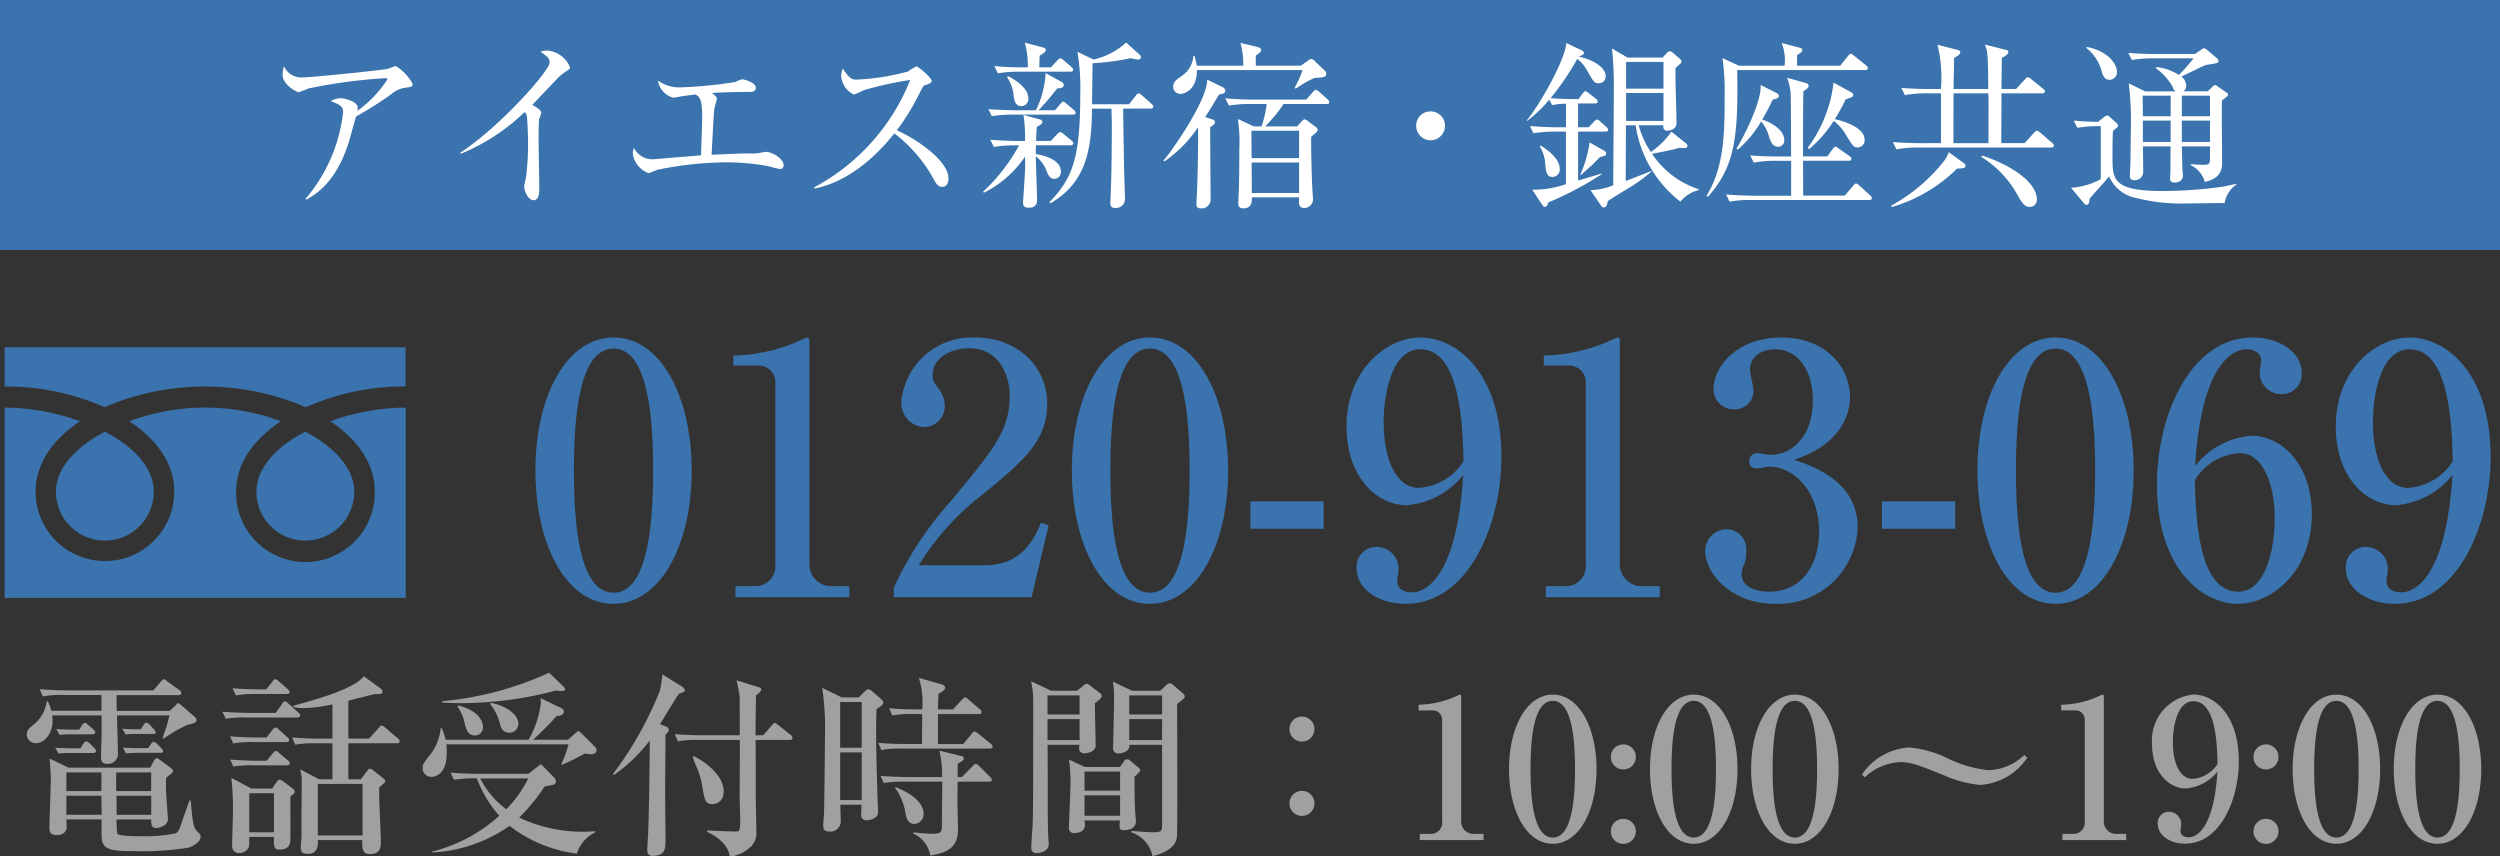
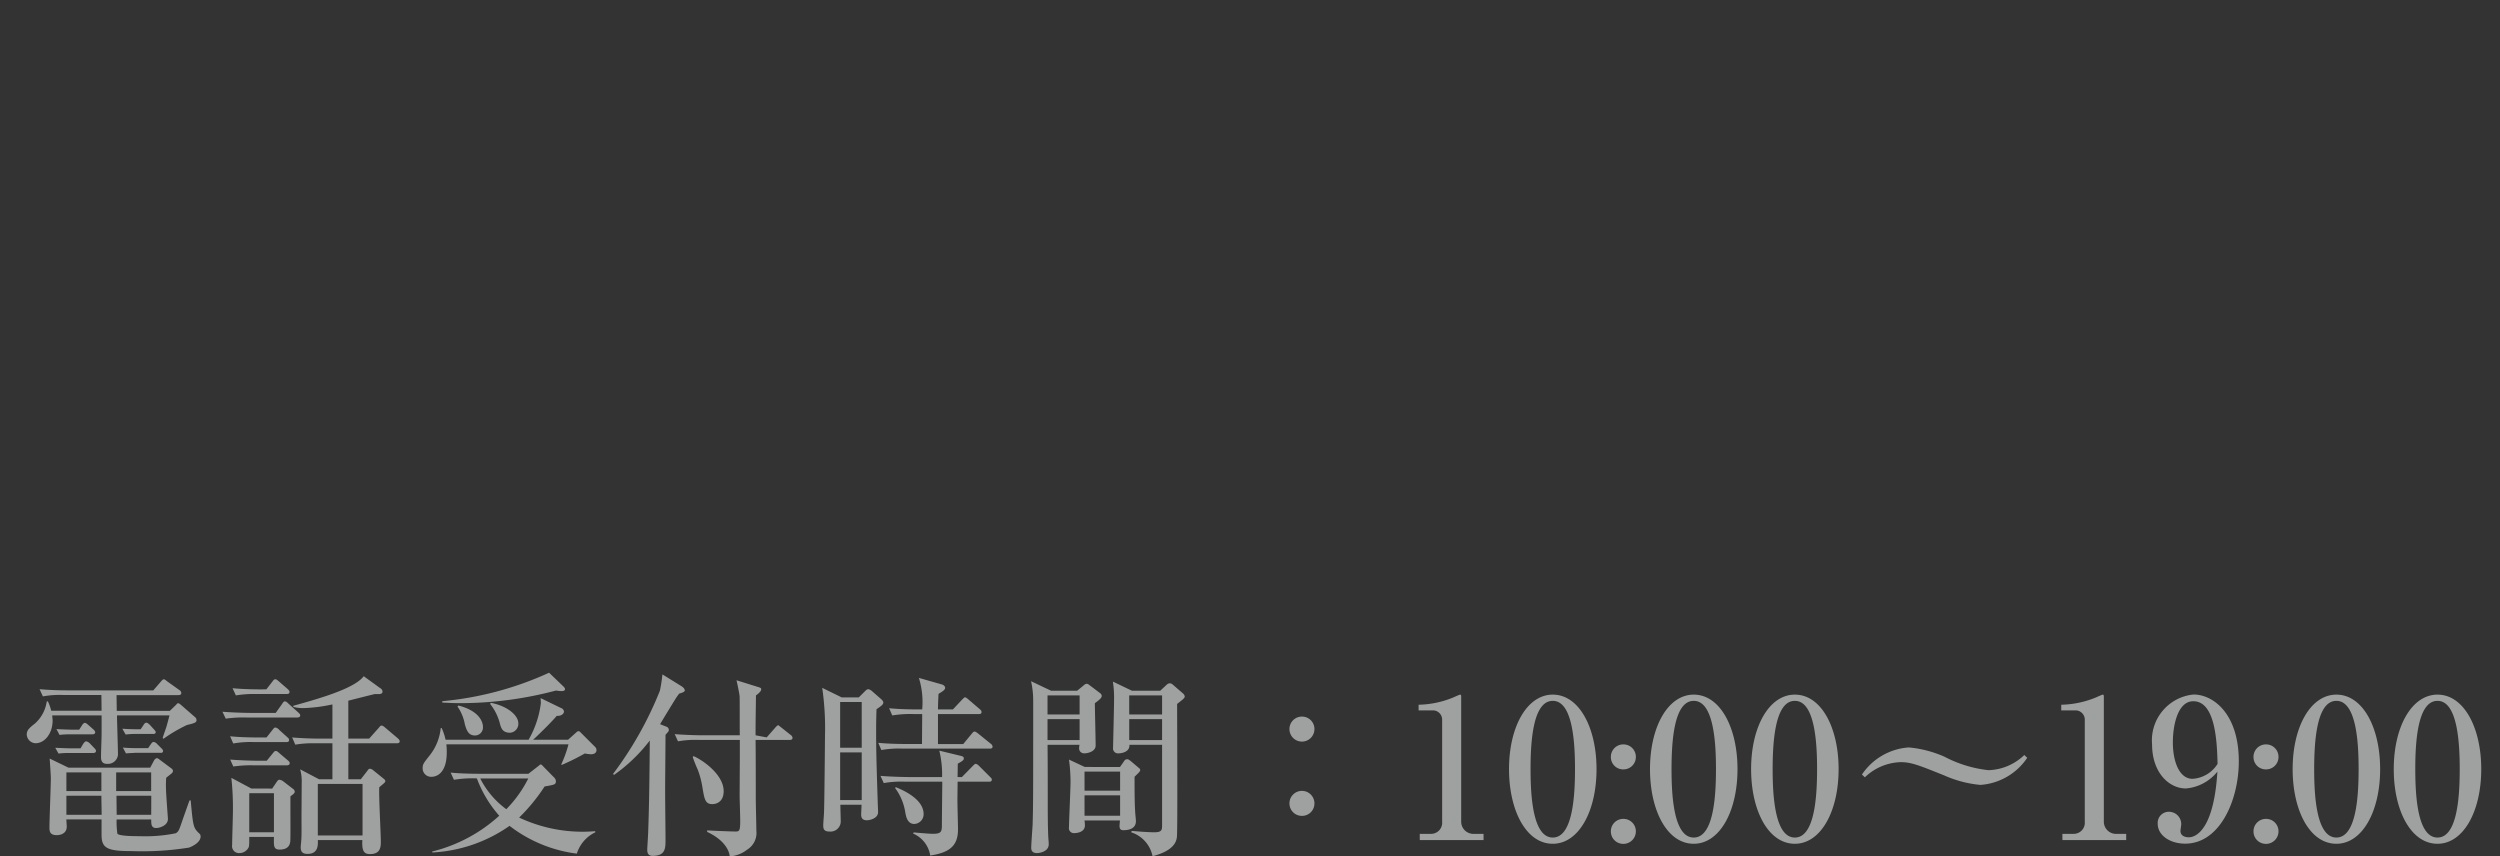
<svg xmlns="http://www.w3.org/2000/svg" width="180" height="61.661" viewBox="0 0 180 61.661">
  <rect x="0" y="0" width="180" height="61.661" fill="#333333" stroke="none" />
  <g id="top_tel--with-ai01" transform="translate(-587 -484.515)">
    <g id="top_tel--with-ai01-2" data-name="top_tel--with-ai01" transform="translate(115 457.515)">
-       <rect id="長方形_13" data-name="長方形 13" width="180" height="18" transform="translate(472 27)" fill="#3a73ad" />
-       <path id="パス_42" data-name="パス 42" d="M-60.294-7.969A3.45,3.45,0,0,0-61.5-9.243c-.091,0-.533.2-.637.208-.585.117-5.512.611-6.084.611A1.39,1.39,0,0,1-69.56-9.23a2.015,2.015,0,0,0-.091.624c0,.715,1.027,1.248,1.157,1.248a5.98,5.98,0,0,0,.7-.273,38.883,38.883,0,0,1,5.512-.741c.169,0,.182.039.182.078a8.312,8.312,0,0,1-2.171,2.275,1.6,1.6,0,0,0,.026-.26c0-.351-.806-.65-1.287-.65a1.563,1.563,0,0,0-.663.208c.676.247.9.4.9.78A11.525,11.525,0,0,1-67.99.3l.039.078C-67.3.013-65.728-.871-64.818-4c.065-.221.377-1.365.455-1.612A26.215,26.215,0,0,0-61.854-7.2a2,2,0,0,1,.936-.468C-60.346-7.748-60.294-7.748-60.294-7.969Zm11.336-1.183a1.952,1.952,0,0,0-1.612-1.209,1.992,1.992,0,0,0-.52.078c.52.377.663.481.663.793,0,.559-3.432,4.5-6.448,6.5l.052.065a14.712,14.712,0,0,0,4.589-3,.4.4,0,0,1,.156.234c.052.208.1,1.625.1,2.067A19.619,19.619,0,0,1-52.117-1.3c-.013.1-.143.611-.143.728,0,.273.26.988.689.988.364,0,.4-.533.4-.806,0-.52-.052-3.094-.052-3.679,0-.26.013-1.287.039-1.339a2.081,2.081,0,0,0,.156-.481c0-.182-.442-.455-.65-.559.3-.312,1.794-1.885,1.872-1.963a3.13,3.13,0,0,1,.494-.4c.328-.211.354-.237.354-.341Zm15.379,7.046c0-.481-.845-.962-1.274-.962-.065,0-.442.078-.546.091a4.2,4.2,0,0,1-.767.026c-.442,0-.65.013-2.6.091.156-2.873.156-2.977.208-3.354.013-.1.169-.585.169-.689s-.039-.143-.351-.4c.676-.052,1.677-.078,2.743-.078.1,0,.416-.013.416-.286,0-.416-.871-.624-1-.624a3.892,3.892,0,0,0-.494.2A32.644,32.644,0,0,1-41-7.709,2.632,2.632,0,0,1-42.627-8.2a1.522,1.522,0,0,0,1.092,1.235c.039,0,.338-.052.4-.065.377-.065.416-.065,1.222-.169.3.208.468.338.468,1.56,0,.338-.013.767-.078,2.821-.26.026-1.573.13-1.872.156-.182.013-1.521.13-1.612.13a1.466,1.466,0,0,1-1.352-.832,1.293,1.293,0,0,0-.078.416A1.734,1.734,0,0,0-43.3-1.534c.052,0,.546-.221.65-.247a25.577,25.577,0,0,1,5.005-.533,17.127,17.127,0,0,1,2.925.273c.13.026.754.208.9.208.176,0,.241-.13.241-.273Zm11.869.949c0-1.222-2.158-2.769-3.718-3.458A17.276,17.276,0,0,0-23.7-7.475c.169-.312.182-.338.273-.377.416-.156.507-.182.507-.325,0-.221-.962-1.04-1.1-1.04a3.2,3.2,0,0,0-.6.364,16.77,16.77,0,0,1-3.718.585c-.26,0-.481-.013-.975-.793a1.2,1.2,0,0,0-.117.559,1.6,1.6,0,0,0,.91,1.313,4.66,4.66,0,0,0,.7-.312,24.812,24.812,0,0,1,3.354-.741,15.057,15.057,0,0,1-6.9,7.722l.013.1c1.222-.247,3.432-1.066,5.746-3.978A10.506,10.506,0,0,1-22.7-.962c.117.195.26.416.533.416.314,0,.457-.26.457-.611Zm5.083-2.379A13.145,13.145,0,0,1-19.214-.2l.052.078a7.748,7.748,0,0,0,2.964-2.6c0,.091.013.611.013.715,0,.351-.156,2.431-.156,2.6,0,.234.117.364.4.364.39,0,.611-.156.611-.559,0-.442-.091-2.639-.091-3.146a2.424,2.424,0,0,1,.793,1.105c.091.221.221.52.533.52a.493.493,0,0,0,.356-.163.493.493,0,0,0,.125-.37c0-.806-1.131-1.157-1.807-1.248a6.214,6.214,0,0,1,.013-.637h2.483c.091,0,.208-.026.208-.143a.28.28,0,0,0-.13-.195l-.585-.481a.508.508,0,0,0-.247-.13c-.052,0-.117.065-.221.169l-.442.468H-15.4c.013-.507.026-.728.052-1.014.338-.169.4-.26.4-.351s-.078-.156-.182-.182l-1.183-.325A9.846,9.846,0,0,1-16.2-3.848h-.5c-.234,0-1.053-.013-2-.091l.26.52a8.773,8.773,0,0,1,1.521-.117Zm7.709-7.4a5.13,5.13,0,0,1-2.353,1.222l-1.157-.559a15.463,15.463,0,0,1,.208,3.055c0,4.68-.585,6.084-2.223,7.774l.078.078c2.535-1.482,2.964-3.77,2.99-6.812h1.4c.013.442.026.91.026,1.3,0,2.093-.039,4.1-.091,5.135-.013.156-.013.3-.013.377,0,.169.039.338.351.338A.643.643,0,0,0-9.225.82.643.643,0,0,0-9,.372c0-.351-.065-1.885-.065-2.236,0-.078-.065-3.5-.065-4.316h1.963c.078,0,.2-.013.2-.143a.3.3,0,0,0-.13-.208l-.676-.6a.53.53,0,0,0-.234-.143c-.091,0-.169.091-.221.169l-.481.611h-2.665c.013-.871.026-2.158.039-2.951a17.79,17.79,0,0,0,2.762-.37,2.482,2.482,0,0,0,.507.1c.143,0,.208-.078.208-.156a.236.236,0,0,0-.078-.182Zm-6.253,1.781c0-.182.026-.715.026-.845.26-.143.442-.273.442-.4,0-.1-.078-.156-.2-.182l-1.313-.351A5.741,5.741,0,0,1-16-9.152h-.416c-.663,0-1.326-.026-1.989-.091l.247.52a8.9,8.9,0,0,1,1.534-.117h3.7c.091,0,.195-.013.195-.13,0-.091-.052-.143-.13-.208l-.572-.494a.428.428,0,0,0-.234-.13c-.052,0-.143.078-.208.156l-.455.494Zm-.052,3.094a18.858,18.858,0,0,0,1.339-1.573c.2-.013.468-.026.468-.247a.223.223,0,0,0-.13-.208l-1.17-.65a6.861,6.861,0,0,1-.7,2.678h-1.43c-.208,0-1.04-.013-1.989-.078l.247.507a8.9,8.9,0,0,1,1.534-.117h4.3c.091,0,.195-.013.195-.13a.3.3,0,0,0-.13-.208l-.533-.455c-.065-.052-.143-.143-.234-.143-.052,0-.1.065-.195.169l-.39.455ZM-17.5-8.45a2.751,2.751,0,0,1,.483,1.35c.065.52.221.741.572.741a.507.507,0,0,0,.366-.18.507.507,0,0,0,.115-.392c0-.754-.962-1.326-1.443-1.586ZM5.7-6.656a.29.29,0,0,0-.13-.208L4.97-7.4a.508.508,0,0,0-.247-.13c-.065,0-.13.091-.2.156l-.468.546H.221c-.182,0-1.105-.013-2-.091l.26.52A9.257,9.257,0,0,1,.013-6.513H1.2A7.534,7.534,0,0,1,.832-4.9H.273L-.871-5.434A11.44,11.44,0,0,1-.767-3.3c0,1.053-.013,1.976-.026,2.652,0,.2-.052,1.092-.052,1.3,0,.091,0,.351.364.351C.169,1,.143.455.13.208H3.536c-.039.52,0,.767.377.767A.625.625,0,0,0,4.537.312c0-.1-.052-.637-.052-.767-.039-.819-.1-3-.078-3.7.4-.325.468-.4.468-.494a.294.294,0,0,0-.13-.2l-.572-.429a.508.508,0,0,0-.247-.13c-.078,0-.156.091-.26.208l-.273.3h-2.3A10.2,10.2,0,0,0,2.418-6.513H5.512c.088,0,.195-.013.195-.143ZM3.536-2.613H.117L.1-4.589H3.536Zm0,2.509H.13L.117-2.3H3.536Zm1.95-8.6a.29.29,0,0,0-.117-.221l-.689-.66a.439.439,0,0,0-.286-.169c-.065,0-.156.078-.273.156l-.455.325H.416v-.715c.3-.221.39-.3.39-.416S.663-10.582.6-10.6l-1.287-.312A6.082,6.082,0,0,1-.481-9.269H-3.835A3.7,3.7,0,0,0-4-9.971h-.078a1.863,1.863,0,0,1-.806,1.417c-.429.3-.65.455-.65.806A.521.521,0,0,0-5-7.241c.247,0,1.17-.247,1.183-1.716h7.6A6.922,6.922,0,0,1,3.224-7.7l.065.091a8.2,8.2,0,0,1,1.352-.78C5.408-8.411,5.486-8.489,5.486-8.7ZM-1.781-7.462a.313.313,0,0,0-.182-.26l-1.118-.546c.026,1.456-2.561,5.174-3.146,5.824l.065.065A9.059,9.059,0,0,0-3.744-4.836c.026.832-.013,3.042-.065,4.5,0,.169-.052.884-.052,1.027,0,.169.052.312.325.312a.644.644,0,0,0,.7-.572c0-.832-.039-4.524-.026-5.278.3-.208.338-.234.338-.351,0-.143-.156-.2-.234-.221l-.468-.156c.4-.611.728-1.17.988-1.612C-1.937-7.254-1.781-7.28-1.781-7.462ZM14.04-4.94a1.035,1.035,0,0,0-.3-.737A1.035,1.035,0,0,0,13-5.98a1.035,1.035,0,0,0-.737.3,1.035,1.035,0,0,0-.3.737A1.043,1.043,0,0,0,13-3.9,1.043,1.043,0,0,0,14.04-4.94ZM32.305-.312V-.377a6.394,6.394,0,0,1-3.354-2.548c.65-.13,1.508-.286,1.937-.429.4.026.611.039.611-.156a.226.226,0,0,0-.078-.143l-1.079-.871A5.632,5.632,0,0,1,28.86-3.055a6.29,6.29,0,0,1-.871-1.924h1.768c0,.143-.013.39.286.39s.663-.169.663-.533c0-1.105-.091-2.873-.065-3.978.052-.052.286-.26.338-.312a.213.213,0,0,0,.091-.156.239.239,0,0,0-.1-.182l-.559-.481a.331.331,0,0,0-.169-.078.277.277,0,0,0-.2.091l-.338.364H27.183l-1.118-.65a25.618,25.618,0,0,1,.13,2.964c0,1.1-.039,5.5-.039,6.877a4.487,4.487,0,0,1-1.638.351l.793,1.17a.2.2,0,0,0,.169.078c.208,0,.247-.247.273-.442C25.961.325,26.936-.26,27.3-.481a10.866,10.866,0,0,0,1.6-1.17l-.013-.039c-.3.13-1.4.559-1.833.715,0-.572.013-3.367.013-4h.7A8.5,8.5,0,0,0,30.992.52a2.392,2.392,0,0,1,1.313-.832ZM29.77-7.618H27.079V-9.542H29.77Zm0,2.327H27.079V-7.306H29.77Zm-3.991.624a.28.28,0,0,0-.13-.195l-.442-.4a.359.359,0,0,0-.234-.13c-.052,0-.143.078-.208.156l-.39.4h-.754V-6.552h1.222c.091,0,.195-.013.195-.13a.286.286,0,0,0-.13-.208l-.52-.4c-.1-.078-.169-.143-.247-.143-.052,0-.13.091-.2.169l-.286.4c-.494,0-1.326-.013-2.015-.065a18.837,18.837,0,0,0,1.924-2.834,2.848,2.848,0,0,1,.754.923c.429.754.481.832.793.832a.475.475,0,0,0,.36-.143.475.475,0,0,0,.134-.364c0-.767-1.261-1.287-1.95-1.417.182-.065.39-.117.39-.26a.227.227,0,0,0-.13-.169l-1.144-.546c-.052,1.183-1.937,4.5-2.847,5.577l.039.026a9.289,9.289,0,0,0,1.586-1.521l.2.39a6.207,6.207,0,0,1,1-.1v1.7h-.6c-.182,0-1.1-.013-1.989-.091l.247.52a9.257,9.257,0,0,1,1.534-.117h.806V-.741a7.15,7.15,0,0,1-2.431.4L21.073.793c.052.078.078.1.156.1.182,0,.208-.2.234-.312A23.493,23.493,0,0,0,25.324-1.46L25.3-1.508c-.182.065-1.079.338-1.677.507V-4.524h1.963c.089,0,.193-.013.193-.143Zm-.13,1.716a.253.253,0,0,0-.117-.182l-1.079-.611A9.333,9.333,0,0,1,23.79-1.43l.052.026c.091-.091.6-.546.715-.65.1-.078.533-.533.637-.637a3,3,0,0,0,.351-.1.161.161,0,0,0,.1-.16ZM22.3-1.833c0-.65-.637-1.222-1.365-1.69l-.065.078a2.637,2.637,0,0,1,.377,1.118c.052.689.1,1.066.533,1.066a.524.524,0,0,0,.386-.172.524.524,0,0,0,.134-.4ZM44.252-3.939c0-.962-1.755-1.391-2.145-1.482a12.806,12.806,0,0,0,.78-1.43c.494-.156.546-.182.546-.325,0-.078-.078-.143-.182-.2l-1.235-.676a9.778,9.778,0,0,1-1.859,4.693l.1.091a8.582,8.582,0,0,0,1.768-2.028,3.332,3.332,0,0,1,.91,1.053c.481.767.533.858.832.858a.513.513,0,0,0,.362-.176.513.513,0,0,0,.123-.383ZM44.486-9.1c0-.078-.091-.156-.13-.195l-.871-.7c-.117-.091-.169-.13-.234-.13s-.1.052-.195.156l-.559.7H39.39v-.767c.208-.117.377-.221.377-.364,0-.117-.1-.143-.26-.182l-1.222-.325a3.569,3.569,0,0,1,.208,1.638H35.2l-1.183-.546a16.032,16.032,0,0,1,.156,2.743c0,2.47,0,5.07-1.3,7.163l.1.078c1.963-2.21,2.184-4.342,2.106-9.126H44.27C44.369-8.957,44.486-8.97,44.486-9.1ZM44.772.26c0-.078-.039-.117-.13-.2l-.78-.715c-.1-.091-.156-.13-.234-.13s-.13.078-.208.169l-.6.7H39.83l-.013-2.509h3.289c.078,0,.195-.013.195-.13a.244.244,0,0,0-.13-.2L42.4-3.3c-.078-.052-.182-.143-.234-.143-.078,0-.143.091-.208.169l-.39.533H39.819V-3.53c0-1.027,0-2.951.026-3.9.234-.156.377-.247.377-.4,0-.078-.026-.143-.286-.221L38.675-8.4a4.263,4.263,0,0,1,.247,1.066c.026.364.026,1.495.039,4.6h-.949c-.182,0-1.118,0-2-.078l.26.52a8.224,8.224,0,0,1,1.534-.13h1.157V.091H36.27c-.182,0-1.1-.013-1.989-.091l.247.52A8.023,8.023,0,0,1,36.062.4h8.515C44.668.4,44.772.377,44.772.26ZM38.467-3.913c0-.9-1.365-1.417-1.586-1.482.364-.624.546-.988.754-1.43.3-.078.442-.117.442-.273,0-.117-.117-.182-.195-.221l-1.118-.559c.1,1.157-1.287,3.887-1.742,4.576l.1.078A8.135,8.135,0,0,0,36.8-5.252a2.729,2.729,0,0,1,.6,1.209c.169.468.377.611.624.611a.447.447,0,0,0,.326-.144.447.447,0,0,0,.117-.337Zm19.409.4c0-.091-.052-.143-.13-.208l-.858-.741a.5.5,0,0,0-.247-.13c-.052,0-.117.078-.195.156l-.676.741H54.093c0-.481.013-2.847.013-3.029V-7.28h2.925c.091,0,.2-.013.2-.13s-.065-.143-.13-.2l-.858-.7A.47.47,0,0,0,56-8.437c-.078,0-.117.065-.208.156l-.637.689H54.106c0-.325.026-2.067.026-2.249.143-.065.468-.221.468-.416,0-.117-.117-.143-.182-.156L52.91-10.79c.221.546.221.819.247,3.2h-2.5c0-.312.039-1.885.039-2.236.3-.182.442-.26.442-.416,0-.091-.091-.143-.195-.169L49.5-10.777a9.982,9.982,0,0,1,.247,3.185H48.88c-.377,0-1.183-.013-1.989-.078l.26.52a8.02,8.02,0,0,1,1.521-.13h1.079v3.588H48.282c-.234,0-1.131-.013-2-.078l.26.52a8.321,8.321,0,0,1,1.534-.13h9.607c.089,0,.193-.013.193-.13ZM53.17-3.692H50.648c0-.9,0-3.263.013-3.588h2.5c.013.533.013.6.013.949ZM56.654.377C56.654-1,54.47-2.249,52.7-2.8l-.039.1A7.462,7.462,0,0,1,55.289.091c.351.585.494.806.845.806a.5.5,0,0,0,.52-.52ZM51.519-2.08c0-.052-.039-.117-.13-.182l-1.079-.78a2.654,2.654,0,0,1-.312.6A12.391,12.391,0,0,1,46.163.806l.039.1a10.991,10.991,0,0,0,4.7-2.765C51.311-1.872,51.519-1.885,51.519-2.08Zm18.9-5.12a.186.186,0,0,0-.1-.13l-.68-.47a.31.31,0,0,0-.143-.078.266.266,0,0,0-.169.1l-.364.351H67.2a.45.45,0,0,0,.208-.4.853.853,0,0,0-.351-.663c.286-.117,1.534-.767,1.82-.845a6.5,6.5,0,0,0,.754-.13.205.205,0,0,0,.1-.156.263.263,0,0,0-.091-.169l-.754-.637a.4.4,0,0,0-.208-.1.362.362,0,0,0-.169.091l-.468.325H65.234c-.663,0-1.326-.026-2-.078l.26.507A9.074,9.074,0,0,1,65.026-9.8h2.912a15.51,15.51,0,0,1-1.053,1.2,3.7,3.7,0,0,0-1.651-.572v.091a4.19,4.19,0,0,1,1.183,1.313c.1.234.117.26.221.351H64.454L63.271-8a22.966,22.966,0,0,1,.143,3.575c0,.507-.013,2.21-.052,2.8,0,.039-.013.208-.013.247,0,.143,0,.351.338.351a.606.606,0,0,0,.452-.182.606.606,0,0,0,.172-.455c0-.286-.013-1.534-.026-1.794h2c-.013.286-.013,1.547-.013,1.807,0,.078-.026.429-.026.494,0,.1,0,.3.325.3.39,0,.6-.234.6-.468,0-.052-.039-.455-.039-.507,0-.234-.039-1.5-.039-1.625h2.028V-2.6c0,.377-.052.468-.481.468-.143,0-.78-.039-.91-.039v.065A1.86,1.86,0,0,1,68.744-.9c1.248-.273,1.248-1.027,1.248-1.469,0-.7-.039-3.77-.013-4.394.065-.052.351-.273.4-.325a.181.181,0,0,0,.042-.112Zm-1.3,1.573H67.093V-7.111h2.028Zm0,1.846H67.093V-5.317h2.028ZM66.287-5.629h-2c0-.429-.013-1.118-.013-1.482h2.015Zm0,1.846h-2V-5.317h2ZM62.426-8.84c0-.494-.6-1.482-2.184-1.781l-.026.078a3.106,3.106,0,0,1,1.1,1.664c.078.273.182.624.572.624a.548.548,0,0,0,.395-.177.548.548,0,0,0,.143-.408ZM71.019-.715V-.767c-.338.078-.78.169-1.053.221a33.073,33.073,0,0,1-4.238.3C62.1-.247,62.1-1.092,62.1-2.7c0-.286,0-1.612.039-1.872.078-.065.208-.182.273-.234a.183.183,0,0,0,.078-.156.246.246,0,0,0-.091-.169L61.88-5.6a.274.274,0,0,0-.169-.091.547.547,0,0,0-.182.1l-.481.364c-.78-.013-1.17-.039-1.742-.091l.26.52a9.5,9.5,0,0,1,1.69-.117v3.809a4.954,4.954,0,0,1-2.145.624L60.06.65a.244.244,0,0,0,.182.1.16.16,0,0,0,.143-.1c.026-.052.052-.247.091-.377C60.671.039,61.659-1.04,61.854-1.3A2.68,2.68,0,0,0,63.882.273,13.269,13.269,0,0,0,67.431.65c.39,0,2.3-.039,2.743-.026a2,2,0,0,1,.845-1.339Z" transform="translate(562 41)" fill="#fff" />
-       <path id="複合パス" d="M95.845,889.595a18.351,18.351,0,0,0-14.486,0,17.582,17.582,0,0,0-7.193-1.49v-2.826h28.873V888.1a17.582,17.582,0,0,0-7.194,1.5Zm-21.68,13.729v-13.7a16.206,16.206,0,0,1,5.432.985c-1.86,1.237-3.2,2.952-3.2,5.072a4.991,4.991,0,1,0,9.983,0c0-2.12-1.37-3.836-3.231-5.072a15.6,15.6,0,0,1,10.912,0c-1.859,1.237-3.228,2.952-3.228,5.072a4.992,4.992,0,1,0,9.983,0c0-2.12-1.345-3.836-3.2-5.072a16.208,16.208,0,0,1,5.432-.985v13.7Zm3.694-7.647c0-1.64,1.371-3.181,3.524-4.316,2.177,1.111,3.523,2.676,3.523,4.316a3.523,3.523,0,0,1-7.047,0Zm17.96-4.316c2.153,1.135,3.523,2.676,3.523,4.316a3.524,3.524,0,1,1-7.048,0c.006-1.64,1.348-3.205,3.525-4.316Z" transform="translate(398.166 -833.278)" fill="#3a73ad" />
-       <path id="パス_40" data-name="パス 40" d="M-135.825-18.7c-3.3,0-5.625,4.1-5.625,9.575,0,5.325,2.2,9.6,5.625,9.6,3.325,0,5.625-4.15,5.625-9.6C-130.2-14.45-132.425-18.7-135.825-18.7Zm0,.8c2.6,0,2.85,5.5,2.85,8.775,0,3.5-.3,8.8-2.85,8.8-2.6,0-2.85-5.475-2.85-8.8,0-3.45.275-8.775,2.85-8.775ZM-127.05,0h8.2V-.8h-1.2a1.569,1.569,0,0,1-1.163-.405,1.569,1.569,0,0,1-.512-1.12V-18.45c0-.15-.025-.25-.15-.25-.05,0-.675.275-.775.325a12.269,12.269,0,0,1-4.55.975v.725h1.925a1.2,1.2,0,0,1,1.1,1.275V-2.375a1.422,1.422,0,0,1-.359,1.107A1.422,1.422,0,0,1-125.6-.8h-1.45Zm11.4,0h9.925l1.225-5.175-.55-.2c-.575,1.45-1.575,3.075-4.05,3.075h-4.75a18.87,18.87,0,0,1,4.6-5.1c2.9-2.375,4.65-3.825,4.65-6.55,0-2.575-2.05-4.75-5.225-4.75a5.088,5.088,0,0,0-5.275,4.625,1.723,1.723,0,0,0,.442,1.259,1.723,1.723,0,0,0,1.208.566,1.508,1.508,0,0,0,1.06-.468,1.508,1.508,0,0,0,.415-1.082,1.988,1.988,0,0,0-.4-1.15c-.375-.525-.475-.65-.475-1.05,0-1.3,1.4-1.925,2.625-1.925,2.35,0,2.925,2.25,2.925,3.375,0,2.525-1.1,3.85-4.3,7.7a24.718,24.718,0,0,0-4.05,6.175ZM-97.2-18.7c-3.3,0-5.625,4.1-5.625,9.575,0,5.325,2.2,9.6,5.625,9.6,3.325,0,5.625-4.15,5.625-9.6C-91.575-14.45-93.8-18.7-97.2-18.7Zm0,.8c2.6,0,2.85,5.5,2.85,8.775,0,3.5-.3,8.8-2.85,8.8-2.6,0-2.85-5.475-2.85-8.8,0-3.45.275-8.775,2.85-8.775Zm7.225,12.975H-84.7V-6.9h-5.275ZM-74.65-8.8c-.45,7.4-2.725,8.45-3.675,8.45-.425,0-1.075-.15-1.075-.825,0-.125.1-.725.1-.85a1.589,1.589,0,0,0-1.575-1.6,1.433,1.433,0,0,0-1.068.454,1.433,1.433,0,0,0-.382,1.1C-82.325-.6-80.75.475-78.8.475c4.5,0,6.9-5.65,6.9-10.575,0-6.15-3.3-8.6-5.825-8.6-2.4,0-5.325,2.275-5.325,6.425,0,3.55,2.125,5.65,4.35,5.65A5.8,5.8,0,0,0-74.65-8.8Zm.025-1A4.091,4.091,0,0,1-77.85-7.875c-1.65,0-2.525-2.125-2.525-4.7,0-2.175.625-5.275,2.625-5.275C-74.85-17.85-74.7-12.425-74.625-9.8ZM-68.7,0h8.2V-.8h-1.2a1.569,1.569,0,0,1-1.163-.405,1.569,1.569,0,0,1-.512-1.12V-18.45c0-.15-.025-.25-.15-.25-.05,0-.675.275-.775.325a12.269,12.269,0,0,1-4.55.975v.725h1.925a1.2,1.2,0,0,1,1.1,1.275V-2.375a1.422,1.422,0,0,1-.359,1.107A1.422,1.422,0,0,1-67.25-.8H-68.7Zm17.875-9.9c3.325-1.075,4.025-3.25,4.025-4.5,0-2.1-1.675-4.3-4.95-4.3-3.15,0-4.875,2.075-4.875,3.725a1.455,1.455,0,0,0,.435,1.033,1.455,1.455,0,0,0,1.04.417,1.344,1.344,0,0,0,1-.384,1.344,1.344,0,0,0,.4-.991c0-.225-.25-1.25-.25-1.475,0-.825.675-1.475,1.8-1.475,1.725,0,2.725,1.625,2.725,3.65,0,2.475-1.35,3.95-3.1,3.95-.125,0-.775-.125-.9-.125a.557.557,0,0,0-.422.171.557.557,0,0,0-.153.429c0,.375.225.5.55.5.15,0,.775-.125.9-.125,1.65,0,3.575,1.65,3.575,4.675,0,2.175-1.075,4.325-3.6,4.325-.75,0-1.975-.225-1.975-1.275a1.691,1.691,0,0,1,.175-.675,2.322,2.322,0,0,0,.15-.925A1.453,1.453,0,0,0-54.617-4.4a1.453,1.453,0,0,0-1.058-.5,1.58,1.58,0,0,0-1.55,1.575c0,1.55,1.8,3.8,5.025,3.8a5.711,5.711,0,0,0,4.128-1.521,5.711,5.711,0,0,0,1.822-4c0-3.25-3.15-4.375-4.575-4.85ZM-44.5-4.925h5.275V-6.9H-44.5ZM-32-18.7c-3.3,0-5.625,4.1-5.625,9.575,0,5.325,2.2,9.6,5.625,9.6,3.325,0,5.625-4.15,5.625-9.6C-26.375-14.45-28.6-18.7-32-18.7Zm0,.8c2.6,0,2.85,5.5,2.85,8.775,0,3.5-.3,8.8-2.85,8.8-2.6,0-2.85-5.475-2.85-8.8,0-3.45.275-8.775,2.85-8.775Zm10.05,8.45c.45-7.4,2.75-8.4,3.675-8.4.45,0,1.075.175,1.075.825,0,.125-.1.725-.1.85a1.546,1.546,0,0,0,.462,1.106,1.546,1.546,0,0,0,1.113.444,1.425,1.425,0,0,0,1.061-.443,1.425,1.425,0,0,0,.389-1.082c0-1.475-1.575-2.55-3.525-2.55-4.5,0-6.9,5.625-6.9,10.575,0,6.125,3.3,8.6,5.825,8.6,2.4,0,5.325-2.275,5.325-6.45,0-3.575-2.15-5.65-4.35-5.65A5.718,5.718,0,0,0-21.95-9.45Zm-.025,1.025a4.076,4.076,0,0,1,3.225-1.95c1.65,0,2.525,2.15,2.525,4.7C-16.225-3.5-16.85-.4-18.85-.4c-2.9,0-3.05-5.425-3.125-8.025ZM-3.425-8.8C-3.875-1.4-6.15-.35-7.1-.35c-.425,0-1.075-.15-1.075-.825,0-.125.1-.725.1-.85a1.589,1.589,0,0,0-1.575-1.6,1.433,1.433,0,0,0-1.068.454,1.433,1.433,0,0,0-.382,1.1C-11.1-.6-9.525.475-7.575.475c4.5,0,6.9-5.65,6.9-10.575,0-6.15-3.3-8.6-5.825-8.6-2.4,0-5.325,2.275-5.325,6.425,0,3.55,2.125,5.65,4.35,5.65A5.8,5.8,0,0,0-3.425-8.8Zm.025-1A4.091,4.091,0,0,1-6.625-7.875c-1.65,0-2.525-2.125-2.525-4.7,0-2.175.625-5.275,2.625-5.275,2.9,0,3.05,5.425,3.125,8.05Z" transform="translate(652 70)" fill="#3a73ad" />
-     </g>
-     <path id="パス_102" data-name="パス 102" d="M-164.556-.252c0-.042-.014-.154-.056-.182-.476-.462-.476-.462-.658-2.422h-.084c-.056.14-.35.98-.518,1.456-.238.7-.266.784-.476.91a10.915,10.915,0,0,1-2.59.21c-.336,0-1.5,0-1.61-.182a5.86,5.86,0,0,1-.056-1.022h2.492c0,.35,0,.616.364.616.224,0,.84-.168.84-.658,0-.042-.14-1.834-.14-2.17a6.528,6.528,0,0,1,.014-.784c.042-.056.364-.28.42-.35a.225.225,0,0,0,.07-.154.275.275,0,0,0-.126-.182l-.826-.616c-.056-.042-.126-.112-.2-.112-.1,0-.182.1-.224.182l-.266.5h-5.88l-1.358-.658c.014.21.084,1.19.084,1.414,0,.518-.1,3-.1,3.556,0,.21,0,.546.518.546.294,0,.728-.126.728-.616,0-.07-.028-.434-.028-.518h2.534v1.12c0,.952.406,1.162,2.156,1.162a21.543,21.543,0,0,0,4.144-.252C-164.892.35-164.556.056-164.556-.252Zm-3.556-1.568H-170.6c0-.168-.014-1.33-.014-1.372h2.506ZM-171.7-3.528h-2.52V-4.872h2.52Zm3.584,0h-2.52V-4.872h2.52Zm-3.57,1.708h-2.534V-3.192h2.52C-171.7-2.744-171.682-2.184-171.682-1.82Zm6.832-6.8a.263.263,0,0,0-.112-.238l-.98-.854c-.07-.056-.154-.14-.224-.14s-.1.056-.14.1l-.462.448h-3.822c0-.182-.014-.966-.014-1.134h4.452c.084,0,.21-.014.21-.154a.272.272,0,0,0-.126-.2l-.882-.63c-.1-.07-.168-.154-.252-.154s-.154.112-.224.182l-.532.616h-6.188c-.672,0-1.33-.028-2-.084l.238.518a6.6,6.6,0,0,1,1.512-.1h2.7l.014,1.134h-3.626a3.4,3.4,0,0,0-.238-.672h-.084a2.62,2.62,0,0,1-.84,1.582c-.406.322-.6.476-.6.812a.66.66,0,0,0,.63.616c.7,0,1.232-.756,1.232-1.624,0-.14-.028-.294-.028-.378h3.556v1.218c0,.5-.042,1.3-.042,1.806,0,.168.042.462.42.462a.73.73,0,0,0,.8-.644c0-.448-.07-2.436-.07-2.842h3.78c-.056.2-.182.7-.224.826-.21.616-.238.686-.266.8l.056.056a10.843,10.843,0,0,1,1.694-.994C-165.046-8.4-164.85-8.456-164.85-8.624Zm-2.94.854c0-.07-.014-.084-.14-.224l-.266-.294c-.07-.07-.182-.168-.266-.168s-.154.084-.21.182l-.2.294c-.546,0-.966-.014-1.316-.042l.238.42a4.687,4.687,0,0,1,.63-.042h1.344C-167.9-7.644-167.79-7.644-167.79-7.77Zm.532,1.344c0-.084-.084-.154-.14-.21l-.28-.28a.445.445,0,0,0-.252-.154c-.1,0-.154.1-.2.154l-.2.294h-.7c-.168,0-.658,0-1.12-.042l.224.42c.294-.028.546-.028.644-.042h1.862A.136.136,0,0,0-167.258-6.426Zm-4.886-1.344c0-.056-.028-.112-.14-.21l-.35-.308c-.084-.07-.168-.154-.252-.154s-.182.126-.21.182l-.2.308h-.518c-.1,0-.6-.014-1.12-.042l.224.42a4.851,4.851,0,0,1,.644-.042h1.708C-172.27-7.616-172.144-7.63-172.144-7.77Zm.056,1.344c0-.07-.042-.126-.126-.21l-.322-.336a.517.517,0,0,0-.252-.14c-.1,0-.182.14-.21.168l-.2.336h-.7c-.1,0-.6-.014-1.12-.042l.238.42a4.251,4.251,0,0,1,.63-.042h1.862C-172.172-6.272-172.088-6.314-172.088-6.426Zm18.172,2.044v-2.59h3.486c.084,0,.21-.014.21-.14,0-.1-.07-.154-.14-.224l-.91-.77c-.14-.126-.21-.14-.252-.14-.07,0-.084.014-.21.168l-.686.77h-1.5v-2.73c.266-.07,1.6-.406,1.89-.476h.294c.056,0,.28,0,.28-.182a.294.294,0,0,0-.154-.238l-1.2-.868c-.672.91-3.36,1.652-5.068,2.128v.084a2.907,2.907,0,0,0,.742.084,11.233,11.233,0,0,0,2.072-.266v2.464h-1.008c-.182,0-1.078-.014-1.89-.084l.224.518a7.636,7.636,0,0,1,1.414-.1h1.26v2.59h-.966l-1.358-.714a3.179,3.179,0,0,1,.112.994c0,.364-.014,2.114-.014,2.52,0,.532.014,1.148-.014,1.568,0,.07-.042.434-.042.518,0,.238.042.49.49.49.77,0,.756-.63.742-.994h3.206c-.042.756.1,1.008.546,1.008.784,0,.784-.546.784-.924,0-.56-.154-3.276-.112-3.892.392-.322.434-.364.434-.434s-.028-.112-.21-.252l-.658-.532a.483.483,0,0,0-.224-.112c-.084,0-.126.042-.182.126l-.49.63Zm1.022.336v3.71h-3.22v-3.71Zm-7.546-3.346c-.154,0-1.148,0-1.988-.084l.224.518a7.037,7.037,0,0,1,1.512-.1h2.3c.1,0,.21-.014.21-.14,0-.1-.042-.14-.14-.224l-.574-.518a.473.473,0,0,0-.266-.168c-.084,0-.126.056-.224.182l-.42.532ZM-160.9-3.71l-1.442-.77a20.166,20.166,0,0,1,.112,2.422c0,.35-.056,2.03-.056,2.408a.5.5,0,0,0,.518.588.747.747,0,0,0,.644-.364c.07-.126.07-.2.07-.8h1.778c-.014.672-.028.91.42.91.588,0,.728-.322.756-.588.028-.294,0-2.73.014-3.248.112-.084.308-.21.308-.322a.273.273,0,0,0-.14-.224l-.672-.518a.563.563,0,0,0-.28-.126c-.084,0-.112.014-.238.2l-.294.434Zm1.624.336V-.56h-1.778V-3.374Zm-.98-7.476c-.154,0-1.148,0-2-.084l.238.518a8.139,8.139,0,0,1,1.512-.1h2.142c.084,0,.21-.014.21-.14,0-.1-.056-.14-.14-.224l-.644-.56c-.07-.056-.154-.14-.238-.14s-.14.07-.2.154l-.448.574Zm-.182,5.138c-.154,0-1.134-.014-1.988-.084l.224.5a8.573,8.573,0,0,1,1.512-.084h2.338c.084,0,.21-.028.21-.154,0-.1-.07-.154-.14-.21l-.588-.5c-.112-.1-.182-.168-.266-.168s-.1.014-.224.168l-.434.532Zm-.546-3.444c-.154,0-1.148-.014-2-.084l.238.5a8.463,8.463,0,0,1,1.512-.084h3.64c.084,0,.21-.028.21-.154,0-.084-.056-.126-.14-.21l-.686-.616c-.1-.1-.182-.182-.28-.182s-.14.1-.21.2l-.448.63Zm24.85,8.6-.014-.084a10.715,10.715,0,0,1-5.474-.98,13.078,13.078,0,0,0,1.834-2.24c.742-.126.812-.14.812-.392a.416.416,0,0,0-.14-.266l-.714-.728c-.168-.182-.2-.2-.238-.2s-.042.014-.2.14l-.686.532h-3.6c-.154,0-1.148,0-2-.084l.238.518a8.123,8.123,0,0,1,1.652-.1,8.534,8.534,0,0,0,1.61,2.688,11.121,11.121,0,0,1-4.83,2.576l.014.07a10.623,10.623,0,0,0,5.558-1.918,9.949,9.949,0,0,0,4.844,2A2.541,2.541,0,0,1-136.136-.56Zm-4.83-3.878a8.721,8.721,0,0,1-1.582,2.212,6.2,6.2,0,0,1-1.876-2.212Zm2.646-6.426c0-.07-.042-.126-.126-.21l-1.022-.98A23.544,23.544,0,0,1-147.154-10v.1c.364.014.728.042,1.274.042a26.8,26.8,0,0,0,6.916-.91,2.387,2.387,0,0,0,.364.042C-138.53-10.724-138.32-10.724-138.32-10.864ZM-141.68-8.4c0-.616-.854-1.274-1.988-1.484l-.042.084A3.721,3.721,0,0,1-143-8.358c.084.294.182.63.728.63A.64.64,0,0,0-141.68-8.4Zm5.628,1.918a.321.321,0,0,0-.1-.224l-1.022-1.022c-.112-.112-.126-.112-.182-.112s-.084.028-.21.14l-.532.476h-2.52c.182-.154,1.232-1.162,1.708-1.722.364.028.518-.182.518-.308a.31.31,0,0,0-.21-.252l-1.47-.714c0,.1.014.252.014.364a7.034,7.034,0,0,1-.882,2.632h-5.978a4.182,4.182,0,0,0-.28-.84h-.07a3.742,3.742,0,0,1-.742,1.9c-.5.63-.56.7-.56.994a.611.611,0,0,0,.616.616c.574,0,1.12-.476,1.12-1.75a5.024,5.024,0,0,0-.028-.588h8.792a8.594,8.594,0,0,1-.518,1.442l.028.042a16.78,16.78,0,0,0,1.666-.826,3.344,3.344,0,0,0,.434.056C-136.248-6.174-136.052-6.258-136.052-6.482Zm-8.176-1.68c0-.168-.084-1.092-1.764-1.526l-.07.07a3.245,3.245,0,0,1,.532,1.288c.112.364.224.8.728.8A.577.577,0,0,0-144.228-8.162Zm12.754-.182c.14-.238.854-1.414,1.022-1.68a5.414,5.414,0,0,1,.35-.518c.182-.056.406-.126.406-.224,0-.154-.168-.266-.252-.322l-1.358-.84a10.647,10.647,0,0,1-.182,1.176,25.946,25.946,0,0,1-3.374,5.992l.07.07a11.692,11.692,0,0,0,2.576-2.478c-.014,2.17-.042,4.606-.112,6.5,0,.21-.07,1.2-.07,1.372,0,.126.014.434.378.434.938,0,.938-.546.938-1.176,0-.49-.028-2.856-.028-3.388,0-.98.014-1.946.028-4.158.238-.252.238-.28.238-.336a.26.26,0,0,0-.2-.252Zm6.874.8c0-1.218.028-2.478.028-2.87.1-.07.378-.28.378-.434,0-.1-.028-.112-.252-.182l-1.526-.476c.084.35.21.994.224,1.148.014.28,0,2.366.014,2.814h-2.688c-.154,0-1.148-.014-2-.084l.238.518a7.036,7.036,0,0,1,1.512-.1h2.94v1.176c0,.406-.014,2.38-.014,2.828,0,.252.042,1.526.042,1.806,0,.714-.056.784-.322.784-.308,0-1.736-.056-2.058-.084v.112c1.344.63,1.6,1.442,1.624,1.764a2.3,2.3,0,0,0,1.26-.49,1.407,1.407,0,0,0,.658-1.358c0-.336-.042-1.96-.042-2.338,0-1.162,0-3.038-.014-4.2h2.45c.084,0,.21-.014.21-.154a.3.3,0,0,0-.14-.21l-.882-.7c-.154-.112-.182-.154-.252-.154s-.07,0-.224.182l-.616.7Zm-4.522,1.568a8.7,8.7,0,0,0,.35.882,6.2,6.2,0,0,1,.336,1.232c.154.938.21,1.274.728,1.274.21,0,.812-.1.812-.938,0-1.12-1.358-2.156-2.17-2.52Zm13.72-3.934c0-.084-.084-.168-.14-.224l-.672-.588a.541.541,0,0,0-.266-.14c-.056,0-.112.014-.238.14l-.448.448H-118.4l-1.4-.686a20.165,20.165,0,0,1,.2,3.416c0,.056-.042,4.928-.07,5.544,0,.126-.056.77-.056.91,0,.224,0,.476.448.476a.738.738,0,0,0,.812-.714c0-.126-.028-1.036-.028-1.218h1.526c0,.07-.028.644-.028.686,0,.14,0,.434.406.434.238,0,.812-.14.812-.588,0-.112-.028-.658-.028-.784-.1-3.108-.112-3.85-.112-5,0-.826.014-1.19.028-1.624C-115.542-9.66-115.4-9.758-115.4-9.912Zm-1.554,3.262h-1.554V-9.94h1.554Zm0,3.766h-1.554v-3.43h1.554Zm9.422-3.85a.3.3,0,0,0-.14-.21l-.882-.714c-.168-.126-.2-.154-.28-.154s-.1.042-.21.168l-.6.728h-1.82V-9.072h2.926c.1,0,.21-.014.21-.14,0-.1-.056-.154-.14-.224l-.8-.686c-.14-.126-.2-.154-.252-.154s-.07.028-.224.182l-.644.686h-1.078c.014-.644.028-.826.042-1.12.308-.182.476-.294.476-.434,0-.07-.056-.2-.266-.252l-1.624-.462a5.909,5.909,0,0,1,.238,2.268h-.392c-.154,0-1.134,0-1.988-.084l.224.518a8.139,8.139,0,0,1,1.512-.1h.644c0,.518-.014,1.834-.014,2.156h-1.162c-.154,0-1.148,0-1.988-.084l.224.518a7.036,7.036,0,0,1,1.512-.1h6.286C-107.66-6.58-107.534-6.594-107.534-6.734Zm-.056,2.38c0-.07-.028-.1-.14-.21l-.77-.77c-.028-.028-.154-.154-.252-.154-.056,0-.084.028-.238.182l-.756.77h-.308c0-.126.014-.91.014-.966.294-.168.434-.238.434-.378s-.1-.154-.322-.21l-1.442-.35a7.174,7.174,0,0,1,.2,1.9h-2.436c-.154,0-1.148-.014-2-.084l.238.518a7.036,7.036,0,0,1,1.512-.1h2.7c0,.448-.028,2.646-.028,3.136s-.07.616-.658.616c-.322,0-1.372-.1-1.372-.1l-.042.084a2.064,2.064,0,0,1,1.232,1.582c1.344-.21,2-.658,2-1.876,0-.308-.042-1.778-.042-2.114,0-.182.014-1.12.014-1.33h2.254C-107.7-4.2-107.59-4.214-107.59-4.354ZM-112.5-1.876c0-1.12-1.6-1.764-2-1.932l-.056.056a3.956,3.956,0,0,1,.742,1.792c.056.308.168.8.644.8A.7.7,0,0,0-112.5-1.876ZM-97.5-10.752l-1.372-.658a7.683,7.683,0,0,1,.084,1.316c0,.546-.07,3.276-.07,3.43a.36.36,0,0,0,.406.42c.168,0,.812-.084.77-.616h2.352v5.768c0,.35,0,.532-.574.532-.126,0-.672-.014-1.61-.1l-.042.1a2.281,2.281,0,0,1,1.54,1.722C-94.5.77-94.3.126-94.262-.224c.056-.378.014-8.708.014-9.576.126-.1.2-.154.35-.28.126-.1.2-.182.2-.252a.336.336,0,0,0-.126-.224l-.728-.63a.326.326,0,0,0-.21-.1c-.112,0-.182.042-.308.168l-.392.364Zm2.17.336v1.372h-2.366v-1.372Zm0,1.708V-7.2h-2.366V-8.708ZM-100.9-5.264l-1.134-.532a11.993,11.993,0,0,1,.112,1.6c0,.518-.112,2.94-.112,3.276a.356.356,0,0,0,.378.42c.042,0,.77,0,.77-.56a3.494,3.494,0,0,0-.028-.35h2.548c0,.084-.028.294-.028.378,0,.224.07.322.28.322.378,0,.9-.1.9-.658,0-.1-.056-.6-.056-.714-.042-.63-.042-1.6-.042-2.478.322-.308.406-.392.406-.476s-.028-.1-.126-.182l-.546-.462c-.056-.042-.168-.14-.252-.14-.14,0-.2.07-.266.182l-.266.378Zm2.548.336v1.372h-2.562V-4.928Zm0,1.708v1.47h-2.562V-3.22Zm-2.226-7.952a.382.382,0,0,0-.168-.084.4.4,0,0,0-.238.126l-.462.378h-1.876l-1.442-.686a6.4,6.4,0,0,1,.154,1.47c0,6.748,0,7.5-.042,8.862-.014.266-.1,1.414-.1,1.652,0,.1,0,.392.42.392.126,0,.84-.084.84-.63,0-.042,0-.14-.014-.294-.056-.6-.056-2.184-.056-2.842,0-1.134,0-2.688-.014-4.032h2.3a1.379,1.379,0,0,0-.028.238.354.354,0,0,0,.364.378c.308,0,.826-.154.826-.56,0-.49-.056-2.618-.056-3.052.07-.056.49-.336.49-.49a.229.229,0,0,0-.084-.21Zm-3,2.464h2.31V-7.2h-2.31Zm0-1.708h2.31v1.372h-2.31ZM-85.26-8.89a.893.893,0,0,0-.9.9.9.9,0,0,0,.9.9.9.9,0,0,0,.9-.9A.893.893,0,0,0-85.26-8.89Zm0,5.348a.9.9,0,0,0-.9.9.893.893,0,0,0,.9.9.893.893,0,0,0,.9-.9A.9.9,0,0,0-85.26-3.542ZM-76.776,0h4.592V-.448h-.672a.879.879,0,0,1-.938-.854v-9.03c0-.084-.014-.14-.084-.14-.028,0-.378.154-.434.182a6.871,6.871,0,0,1-2.548.546v.406h1.078a.671.671,0,0,1,.616.714V-1.33a.8.8,0,0,1-.8.882h-.812ZM-67.2-10.472c-1.848,0-3.15,2.3-3.15,5.362,0,2.982,1.232,5.376,3.15,5.376,1.862,0,3.15-2.324,3.15-5.376C-64.05-8.092-65.3-10.472-67.2-10.472Zm0,.448c1.456,0,1.6,3.08,1.6,4.914,0,1.96-.168,4.928-1.6,4.928-1.456,0-1.6-3.066-1.6-4.928C-68.8-7.042-68.642-10.024-67.2-10.024Zm5.082,3.136a.893.893,0,0,0-.9.9.885.885,0,0,0,.9.9.893.893,0,0,0,.9-.9A.893.893,0,0,0-62.118-6.888Zm0,5.362a.893.893,0,0,0-.9.9.893.893,0,0,0,.9.9.9.9,0,0,0,.9-.9A.893.893,0,0,0-62.118-1.526Zm5.068-8.946c-1.848,0-3.15,2.3-3.15,5.362,0,2.982,1.232,5.376,3.15,5.376,1.862,0,3.15-2.324,3.15-5.376C-53.9-8.092-55.146-10.472-57.05-10.472Zm0,.448c1.456,0,1.6,3.08,1.6,4.914,0,1.96-.168,4.928-1.6,4.928-1.456,0-1.6-3.066-1.6-4.928C-58.646-7.042-58.492-10.024-57.05-10.024Zm7.28-.448c-1.848,0-3.15,2.3-3.15,5.362,0,2.982,1.232,5.376,3.15,5.376,1.862,0,3.15-2.324,3.15-5.376C-46.62-8.092-47.866-10.472-49.77-10.472Zm0,.448c1.456,0,1.6,3.08,1.6,4.914,0,1.96-.168,4.928-1.6,4.928-1.456,0-1.6-3.066-1.6-4.928C-51.366-7.042-51.212-10.024-49.77-10.024Zm16.73,4.1-.21-.2a3.883,3.883,0,0,1-2.576,1.092,8.806,8.806,0,0,1-3.164-.966,8.172,8.172,0,0,0-2.576-.672A4.423,4.423,0,0,0-44.94-4.718l.21.2a3.883,3.883,0,0,1,2.576-1.092c.77,0,1.316.224,3.164.966a8.2,8.2,0,0,0,2.576.672A4.423,4.423,0,0,0-33.04-5.922ZM-30.506,0h4.592V-.448h-.672a.879.879,0,0,1-.938-.854v-9.03c0-.084-.014-.14-.084-.14-.028,0-.378.154-.434.182a6.871,6.871,0,0,1-2.548.546v.406h1.078a.671.671,0,0,1,.616.714V-1.33a.8.8,0,0,1-.8.882h-.812Zm11.158-4.928C-19.6-.784-20.874-.2-21.406-.2c-.238,0-.6-.084-.6-.462,0-.07.056-.406.056-.476a.89.89,0,0,0-.882-.9.8.8,0,0,0-.812.868c0,.826.882,1.428,1.974,1.428,2.52,0,3.864-3.164,3.864-5.922,0-3.444-1.848-4.816-3.262-4.816a3.317,3.317,0,0,0-2.982,3.6c0,1.988,1.19,3.164,2.436,3.164A3.248,3.248,0,0,0-19.348-4.928Zm.014-.56A2.291,2.291,0,0,1-21.14-4.41c-.924,0-1.414-1.19-1.414-2.632,0-1.218.35-2.954,1.47-2.954C-19.46-10-19.376-6.958-19.334-5.488Zm3.486-1.4a.893.893,0,0,0-.9.9.885.885,0,0,0,.9.9.893.893,0,0,0,.9-.9A.893.893,0,0,0-15.848-6.888Zm0,5.362a.893.893,0,0,0-.9.9.893.893,0,0,0,.9.9.9.9,0,0,0,.9-.9A.893.893,0,0,0-15.848-1.526Zm5.068-8.946c-1.848,0-3.15,2.3-3.15,5.362,0,2.982,1.232,5.376,3.15,5.376,1.862,0,3.15-2.324,3.15-5.376C-7.63-8.092-8.876-10.472-10.78-10.472Zm0,.448c1.456,0,1.6,3.08,1.6,4.914,0,1.96-.168,4.928-1.6,4.928-1.456,0-1.6-3.066-1.6-4.928C-12.376-7.042-12.222-10.024-10.78-10.024Zm7.28-.448c-1.848,0-3.15,2.3-3.15,5.362C-6.65-2.128-5.418.266-3.5.266-1.638.266-.35-2.058-.35-5.11-.35-8.092-1.6-10.472-3.5-10.472Zm0,.448c1.456,0,1.6,3.08,1.6,4.914,0,1.96-.168,4.928-1.6,4.928-1.456,0-1.6-3.066-1.6-4.928C-5.1-7.042-4.942-10.024-3.5-10.024Z" transform="translate(766 545)" fill="#9fa0a0" />
+       </g>
+     <path id="パス_102" data-name="パス 102" d="M-164.556-.252c0-.042-.014-.154-.056-.182-.476-.462-.476-.462-.658-2.422h-.084c-.056.14-.35.98-.518,1.456-.238.7-.266.784-.476.91a10.915,10.915,0,0,1-2.59.21c-.336,0-1.5,0-1.61-.182a5.86,5.86,0,0,1-.056-1.022h2.492c0,.35,0,.616.364.616.224,0,.84-.168.84-.658,0-.042-.14-1.834-.14-2.17a6.528,6.528,0,0,1,.014-.784c.042-.056.364-.28.42-.35a.225.225,0,0,0,.07-.154.275.275,0,0,0-.126-.182l-.826-.616c-.056-.042-.126-.112-.2-.112-.1,0-.182.1-.224.182l-.266.5h-5.88l-1.358-.658c.014.21.084,1.19.084,1.414,0,.518-.1,3-.1,3.556,0,.21,0,.546.518.546.294,0,.728-.126.728-.616,0-.07-.028-.434-.028-.518h2.534v1.12c0,.952.406,1.162,2.156,1.162a21.543,21.543,0,0,0,4.144-.252C-164.892.35-164.556.056-164.556-.252Zm-3.556-1.568H-170.6c0-.168-.014-1.33-.014-1.372h2.506ZM-171.7-3.528h-2.52V-4.872h2.52Zm3.584,0h-2.52V-4.872h2.52Zm-3.57,1.708h-2.534V-3.192h2.52C-171.7-2.744-171.682-2.184-171.682-1.82Zm6.832-6.8a.263.263,0,0,0-.112-.238l-.98-.854c-.07-.056-.154-.14-.224-.14s-.1.056-.14.1l-.462.448h-3.822c0-.182-.014-.966-.014-1.134h4.452c.084,0,.21-.014.21-.154a.272.272,0,0,0-.126-.2l-.882-.63c-.1-.07-.168-.154-.252-.154s-.154.112-.224.182l-.532.616h-6.188c-.672,0-1.33-.028-2-.084l.238.518a6.6,6.6,0,0,1,1.512-.1h2.7l.014,1.134h-3.626a3.4,3.4,0,0,0-.238-.672h-.084a2.62,2.62,0,0,1-.84,1.582c-.406.322-.6.476-.6.812a.66.66,0,0,0,.63.616c.7,0,1.232-.756,1.232-1.624,0-.14-.028-.294-.028-.378h3.556v1.218c0,.5-.042,1.3-.042,1.806,0,.168.042.462.42.462a.73.73,0,0,0,.8-.644c0-.448-.07-2.436-.07-2.842h3.78c-.056.2-.182.7-.224.826-.21.616-.238.686-.266.8l.056.056a10.843,10.843,0,0,1,1.694-.994C-165.046-8.4-164.85-8.456-164.85-8.624Zm-2.94.854c0-.07-.014-.084-.14-.224l-.266-.294c-.07-.07-.182-.168-.266-.168s-.154.084-.21.182l-.2.294c-.546,0-.966-.014-1.316-.042l.238.42a4.687,4.687,0,0,1,.63-.042h1.344C-167.9-7.644-167.79-7.644-167.79-7.77Zm.532,1.344c0-.084-.084-.154-.14-.21l-.28-.28a.445.445,0,0,0-.252-.154c-.1,0-.154.1-.2.154l-.2.294h-.7c-.168,0-.658,0-1.12-.042l.224.42c.294-.028.546-.028.644-.042h1.862A.136.136,0,0,0-167.258-6.426Zm-4.886-1.344c0-.056-.028-.112-.14-.21l-.35-.308c-.084-.07-.168-.154-.252-.154s-.182.126-.21.182l-.2.308h-.518c-.1,0-.6-.014-1.12-.042l.224.42a4.851,4.851,0,0,1,.644-.042h1.708C-172.27-7.616-172.144-7.63-172.144-7.77Zm.056,1.344c0-.07-.042-.126-.126-.21l-.322-.336a.517.517,0,0,0-.252-.14c-.1,0-.182.14-.21.168l-.2.336h-.7c-.1,0-.6-.014-1.12-.042l.238.42a4.251,4.251,0,0,1,.63-.042h1.862C-172.172-6.272-172.088-6.314-172.088-6.426Zm18.172,2.044v-2.59h3.486c.084,0,.21-.014.21-.14,0-.1-.07-.154-.14-.224l-.91-.77c-.14-.126-.21-.14-.252-.14-.07,0-.084.014-.21.168l-.686.77h-1.5v-2.73c.266-.07,1.6-.406,1.89-.476h.294c.056,0,.28,0,.28-.182a.294.294,0,0,0-.154-.238l-1.2-.868c-.672.91-3.36,1.652-5.068,2.128v.084a2.907,2.907,0,0,0,.742.084,11.233,11.233,0,0,0,2.072-.266v2.464h-1.008c-.182,0-1.078-.014-1.89-.084l.224.518a7.636,7.636,0,0,1,1.414-.1h1.26v2.59h-.966l-1.358-.714a3.179,3.179,0,0,1,.112.994c0,.364-.014,2.114-.014,2.52,0,.532.014,1.148-.014,1.568,0,.07-.042.434-.042.518,0,.238.042.49.49.49.77,0,.756-.63.742-.994h3.206c-.042.756.1,1.008.546,1.008.784,0,.784-.546.784-.924,0-.56-.154-3.276-.112-3.892.392-.322.434-.364.434-.434s-.028-.112-.21-.252l-.658-.532a.483.483,0,0,0-.224-.112c-.084,0-.126.042-.182.126l-.49.63Zm1.022.336v3.71h-3.22v-3.71Zm-7.546-3.346c-.154,0-1.148,0-1.988-.084l.224.518a7.037,7.037,0,0,1,1.512-.1h2.3c.1,0,.21-.014.21-.14,0-.1-.042-.14-.14-.224l-.574-.518a.473.473,0,0,0-.266-.168c-.084,0-.126.056-.224.182l-.42.532ZM-160.9-3.71l-1.442-.77a20.166,20.166,0,0,1,.112,2.422c0,.35-.056,2.03-.056,2.408a.5.5,0,0,0,.518.588.747.747,0,0,0,.644-.364c.07-.126.07-.2.07-.8h1.778c-.014.672-.028.91.42.91.588,0,.728-.322.756-.588.028-.294,0-2.73.014-3.248.112-.084.308-.21.308-.322a.273.273,0,0,0-.14-.224l-.672-.518a.563.563,0,0,0-.28-.126c-.084,0-.112.014-.238.2l-.294.434Zm1.624.336V-.56h-1.778V-3.374Zm-.98-7.476c-.154,0-1.148,0-2-.084l.238.518a8.139,8.139,0,0,1,1.512-.1h2.142c.084,0,.21-.014.21-.14,0-.1-.056-.14-.14-.224l-.644-.56c-.07-.056-.154-.14-.238-.14s-.14.07-.2.154l-.448.574Zm-.182,5.138c-.154,0-1.134-.014-1.988-.084l.224.5a8.573,8.573,0,0,1,1.512-.084h2.338c.084,0,.21-.028.21-.154,0-.1-.07-.154-.14-.21l-.588-.5c-.112-.1-.182-.168-.266-.168s-.1.014-.224.168l-.434.532Zm-.546-3.444c-.154,0-1.148-.014-2-.084l.238.5a8.463,8.463,0,0,1,1.512-.084h3.64c.084,0,.21-.028.21-.154,0-.084-.056-.126-.14-.21l-.686-.616c-.1-.1-.182-.182-.28-.182s-.14.1-.21.2l-.448.63Zm24.85,8.6-.014-.084a10.715,10.715,0,0,1-5.474-.98,13.078,13.078,0,0,0,1.834-2.24c.742-.126.812-.14.812-.392a.416.416,0,0,0-.14-.266l-.714-.728c-.168-.182-.2-.2-.238-.2s-.042.014-.2.14l-.686.532h-3.6c-.154,0-1.148,0-2-.084l.238.518a8.123,8.123,0,0,1,1.652-.1,8.534,8.534,0,0,0,1.61,2.688,11.121,11.121,0,0,1-4.83,2.576l.014.07a10.623,10.623,0,0,0,5.558-1.918,9.949,9.949,0,0,0,4.844,2A2.541,2.541,0,0,1-136.136-.56Zm-4.83-3.878a8.721,8.721,0,0,1-1.582,2.212,6.2,6.2,0,0,1-1.876-2.212Zm2.646-6.426c0-.07-.042-.126-.126-.21l-1.022-.98A23.544,23.544,0,0,1-147.154-10v.1c.364.014.728.042,1.274.042a26.8,26.8,0,0,0,6.916-.91,2.387,2.387,0,0,0,.364.042C-138.53-10.724-138.32-10.724-138.32-10.864ZM-141.68-8.4c0-.616-.854-1.274-1.988-1.484l-.042.084A3.721,3.721,0,0,1-143-8.358c.084.294.182.63.728.63A.64.64,0,0,0-141.68-8.4Zm5.628,1.918a.321.321,0,0,0-.1-.224l-1.022-1.022c-.112-.112-.126-.112-.182-.112s-.084.028-.21.14l-.532.476h-2.52c.182-.154,1.232-1.162,1.708-1.722.364.028.518-.182.518-.308a.31.31,0,0,0-.21-.252l-1.47-.714c0,.1.014.252.014.364a7.034,7.034,0,0,1-.882,2.632h-5.978a4.182,4.182,0,0,0-.28-.84h-.07a3.742,3.742,0,0,1-.742,1.9c-.5.63-.56.7-.56.994a.611.611,0,0,0,.616.616c.574,0,1.12-.476,1.12-1.75a5.024,5.024,0,0,0-.028-.588h8.792a8.594,8.594,0,0,1-.518,1.442l.028.042a16.78,16.78,0,0,0,1.666-.826,3.344,3.344,0,0,0,.434.056C-136.248-6.174-136.052-6.258-136.052-6.482Zm-8.176-1.68c0-.168-.084-1.092-1.764-1.526l-.07.07a3.245,3.245,0,0,1,.532,1.288c.112.364.224.8.728.8A.577.577,0,0,0-144.228-8.162Zm12.754-.182c.14-.238.854-1.414,1.022-1.68a5.414,5.414,0,0,1,.35-.518c.182-.056.406-.126.406-.224,0-.154-.168-.266-.252-.322l-1.358-.84a10.647,10.647,0,0,1-.182,1.176,25.946,25.946,0,0,1-3.374,5.992l.07.07a11.692,11.692,0,0,0,2.576-2.478c-.014,2.17-.042,4.606-.112,6.5,0,.21-.07,1.2-.07,1.372,0,.126.014.434.378.434.938,0,.938-.546.938-1.176,0-.49-.028-2.856-.028-3.388,0-.98.014-1.946.028-4.158.238-.252.238-.28.238-.336a.26.26,0,0,0-.2-.252Zm6.874.8c0-1.218.028-2.478.028-2.87.1-.07.378-.28.378-.434,0-.1-.028-.112-.252-.182l-1.526-.476c.084.35.21.994.224,1.148.014.28,0,2.366.014,2.814h-2.688c-.154,0-1.148-.014-2-.084l.238.518a7.036,7.036,0,0,1,1.512-.1h2.94v1.176c0,.406-.014,2.38-.014,2.828,0,.252.042,1.526.042,1.806,0,.714-.056.784-.322.784-.308,0-1.736-.056-2.058-.084v.112c1.344.63,1.6,1.442,1.624,1.764a2.3,2.3,0,0,0,1.26-.49,1.407,1.407,0,0,0,.658-1.358c0-.336-.042-1.96-.042-2.338,0-1.162,0-3.038-.014-4.2h2.45c.084,0,.21-.014.21-.154a.3.3,0,0,0-.14-.21l-.882-.7s-.07,0-.224.182l-.616.7Zm-4.522,1.568a8.7,8.7,0,0,0,.35.882,6.2,6.2,0,0,1,.336,1.232c.154.938.21,1.274.728,1.274.21,0,.812-.1.812-.938,0-1.12-1.358-2.156-2.17-2.52Zm13.72-3.934c0-.084-.084-.168-.14-.224l-.672-.588a.541.541,0,0,0-.266-.14c-.056,0-.112.014-.238.14l-.448.448H-118.4l-1.4-.686a20.165,20.165,0,0,1,.2,3.416c0,.056-.042,4.928-.07,5.544,0,.126-.056.77-.056.91,0,.224,0,.476.448.476a.738.738,0,0,0,.812-.714c0-.126-.028-1.036-.028-1.218h1.526c0,.07-.028.644-.028.686,0,.14,0,.434.406.434.238,0,.812-.14.812-.588,0-.112-.028-.658-.028-.784-.1-3.108-.112-3.85-.112-5,0-.826.014-1.19.028-1.624C-115.542-9.66-115.4-9.758-115.4-9.912Zm-1.554,3.262h-1.554V-9.94h1.554Zm0,3.766h-1.554v-3.43h1.554Zm9.422-3.85a.3.3,0,0,0-.14-.21l-.882-.714c-.168-.126-.2-.154-.28-.154s-.1.042-.21.168l-.6.728h-1.82V-9.072h2.926c.1,0,.21-.014.21-.14,0-.1-.056-.154-.14-.224l-.8-.686c-.14-.126-.2-.154-.252-.154s-.07.028-.224.182l-.644.686h-1.078c.014-.644.028-.826.042-1.12.308-.182.476-.294.476-.434,0-.07-.056-.2-.266-.252l-1.624-.462a5.909,5.909,0,0,1,.238,2.268h-.392c-.154,0-1.134,0-1.988-.084l.224.518a8.139,8.139,0,0,1,1.512-.1h.644c0,.518-.014,1.834-.014,2.156h-1.162c-.154,0-1.148,0-1.988-.084l.224.518a7.036,7.036,0,0,1,1.512-.1h6.286C-107.66-6.58-107.534-6.594-107.534-6.734Zm-.056,2.38c0-.07-.028-.1-.14-.21l-.77-.77c-.028-.028-.154-.154-.252-.154-.056,0-.084.028-.238.182l-.756.77h-.308c0-.126.014-.91.014-.966.294-.168.434-.238.434-.378s-.1-.154-.322-.21l-1.442-.35a7.174,7.174,0,0,1,.2,1.9h-2.436c-.154,0-1.148-.014-2-.084l.238.518a7.036,7.036,0,0,1,1.512-.1h2.7c0,.448-.028,2.646-.028,3.136s-.07.616-.658.616c-.322,0-1.372-.1-1.372-.1l-.042.084a2.064,2.064,0,0,1,1.232,1.582c1.344-.21,2-.658,2-1.876,0-.308-.042-1.778-.042-2.114,0-.182.014-1.12.014-1.33h2.254C-107.7-4.2-107.59-4.214-107.59-4.354ZM-112.5-1.876c0-1.12-1.6-1.764-2-1.932l-.056.056a3.956,3.956,0,0,1,.742,1.792c.056.308.168.8.644.8A.7.7,0,0,0-112.5-1.876ZM-97.5-10.752l-1.372-.658a7.683,7.683,0,0,1,.084,1.316c0,.546-.07,3.276-.07,3.43a.36.36,0,0,0,.406.42c.168,0,.812-.084.77-.616h2.352v5.768c0,.35,0,.532-.574.532-.126,0-.672-.014-1.61-.1l-.042.1a2.281,2.281,0,0,1,1.54,1.722C-94.5.77-94.3.126-94.262-.224c.056-.378.014-8.708.014-9.576.126-.1.2-.154.35-.28.126-.1.2-.182.2-.252a.336.336,0,0,0-.126-.224l-.728-.63a.326.326,0,0,0-.21-.1c-.112,0-.182.042-.308.168l-.392.364Zm2.17.336v1.372h-2.366v-1.372Zm0,1.708V-7.2h-2.366V-8.708ZM-100.9-5.264l-1.134-.532a11.993,11.993,0,0,1,.112,1.6c0,.518-.112,2.94-.112,3.276a.356.356,0,0,0,.378.42c.042,0,.77,0,.77-.56a3.494,3.494,0,0,0-.028-.35h2.548c0,.084-.028.294-.028.378,0,.224.07.322.28.322.378,0,.9-.1.9-.658,0-.1-.056-.6-.056-.714-.042-.63-.042-1.6-.042-2.478.322-.308.406-.392.406-.476s-.028-.1-.126-.182l-.546-.462c-.056-.042-.168-.14-.252-.14-.14,0-.2.07-.266.182l-.266.378Zm2.548.336v1.372h-2.562V-4.928Zm0,1.708v1.47h-2.562V-3.22Zm-2.226-7.952a.382.382,0,0,0-.168-.084.4.4,0,0,0-.238.126l-.462.378h-1.876l-1.442-.686a6.4,6.4,0,0,1,.154,1.47c0,6.748,0,7.5-.042,8.862-.014.266-.1,1.414-.1,1.652,0,.1,0,.392.42.392.126,0,.84-.084.84-.63,0-.042,0-.14-.014-.294-.056-.6-.056-2.184-.056-2.842,0-1.134,0-2.688-.014-4.032h2.3a1.379,1.379,0,0,0-.028.238.354.354,0,0,0,.364.378c.308,0,.826-.154.826-.56,0-.49-.056-2.618-.056-3.052.07-.056.49-.336.49-.49a.229.229,0,0,0-.084-.21Zm-3,2.464h2.31V-7.2h-2.31Zm0-1.708h2.31v1.372h-2.31ZM-85.26-8.89a.893.893,0,0,0-.9.9.9.9,0,0,0,.9.9.9.9,0,0,0,.9-.9A.893.893,0,0,0-85.26-8.89Zm0,5.348a.9.9,0,0,0-.9.9.893.893,0,0,0,.9.9.893.893,0,0,0,.9-.9A.9.9,0,0,0-85.26-3.542ZM-76.776,0h4.592V-.448h-.672a.879.879,0,0,1-.938-.854v-9.03c0-.084-.014-.14-.084-.14-.028,0-.378.154-.434.182a6.871,6.871,0,0,1-2.548.546v.406h1.078a.671.671,0,0,1,.616.714V-1.33a.8.8,0,0,1-.8.882h-.812ZM-67.2-10.472c-1.848,0-3.15,2.3-3.15,5.362,0,2.982,1.232,5.376,3.15,5.376,1.862,0,3.15-2.324,3.15-5.376C-64.05-8.092-65.3-10.472-67.2-10.472Zm0,.448c1.456,0,1.6,3.08,1.6,4.914,0,1.96-.168,4.928-1.6,4.928-1.456,0-1.6-3.066-1.6-4.928C-68.8-7.042-68.642-10.024-67.2-10.024Zm5.082,3.136a.893.893,0,0,0-.9.9.885.885,0,0,0,.9.9.893.893,0,0,0,.9-.9A.893.893,0,0,0-62.118-6.888Zm0,5.362a.893.893,0,0,0-.9.9.893.893,0,0,0,.9.9.9.9,0,0,0,.9-.9A.893.893,0,0,0-62.118-1.526Zm5.068-8.946c-1.848,0-3.15,2.3-3.15,5.362,0,2.982,1.232,5.376,3.15,5.376,1.862,0,3.15-2.324,3.15-5.376C-53.9-8.092-55.146-10.472-57.05-10.472Zm0,.448c1.456,0,1.6,3.08,1.6,4.914,0,1.96-.168,4.928-1.6,4.928-1.456,0-1.6-3.066-1.6-4.928C-58.646-7.042-58.492-10.024-57.05-10.024Zm7.28-.448c-1.848,0-3.15,2.3-3.15,5.362,0,2.982,1.232,5.376,3.15,5.376,1.862,0,3.15-2.324,3.15-5.376C-46.62-8.092-47.866-10.472-49.77-10.472Zm0,.448c1.456,0,1.6,3.08,1.6,4.914,0,1.96-.168,4.928-1.6,4.928-1.456,0-1.6-3.066-1.6-4.928C-51.366-7.042-51.212-10.024-49.77-10.024Zm16.73,4.1-.21-.2a3.883,3.883,0,0,1-2.576,1.092,8.806,8.806,0,0,1-3.164-.966,8.172,8.172,0,0,0-2.576-.672A4.423,4.423,0,0,0-44.94-4.718l.21.2a3.883,3.883,0,0,1,2.576-1.092c.77,0,1.316.224,3.164.966a8.2,8.2,0,0,0,2.576.672A4.423,4.423,0,0,0-33.04-5.922ZM-30.506,0h4.592V-.448h-.672a.879.879,0,0,1-.938-.854v-9.03c0-.084-.014-.14-.084-.14-.028,0-.378.154-.434.182a6.871,6.871,0,0,1-2.548.546v.406h1.078a.671.671,0,0,1,.616.714V-1.33a.8.8,0,0,1-.8.882h-.812Zm11.158-4.928C-19.6-.784-20.874-.2-21.406-.2c-.238,0-.6-.084-.6-.462,0-.07.056-.406.056-.476a.89.89,0,0,0-.882-.9.8.8,0,0,0-.812.868c0,.826.882,1.428,1.974,1.428,2.52,0,3.864-3.164,3.864-5.922,0-3.444-1.848-4.816-3.262-4.816a3.317,3.317,0,0,0-2.982,3.6c0,1.988,1.19,3.164,2.436,3.164A3.248,3.248,0,0,0-19.348-4.928Zm.014-.56A2.291,2.291,0,0,1-21.14-4.41c-.924,0-1.414-1.19-1.414-2.632,0-1.218.35-2.954,1.47-2.954C-19.46-10-19.376-6.958-19.334-5.488Zm3.486-1.4a.893.893,0,0,0-.9.9.885.885,0,0,0,.9.9.893.893,0,0,0,.9-.9A.893.893,0,0,0-15.848-6.888Zm0,5.362a.893.893,0,0,0-.9.9.893.893,0,0,0,.9.9.9.9,0,0,0,.9-.9A.893.893,0,0,0-15.848-1.526Zm5.068-8.946c-1.848,0-3.15,2.3-3.15,5.362,0,2.982,1.232,5.376,3.15,5.376,1.862,0,3.15-2.324,3.15-5.376C-7.63-8.092-8.876-10.472-10.78-10.472Zm0,.448c1.456,0,1.6,3.08,1.6,4.914,0,1.96-.168,4.928-1.6,4.928-1.456,0-1.6-3.066-1.6-4.928C-12.376-7.042-12.222-10.024-10.78-10.024Zm7.28-.448c-1.848,0-3.15,2.3-3.15,5.362C-6.65-2.128-5.418.266-3.5.266-1.638.266-.35-2.058-.35-5.11-.35-8.092-1.6-10.472-3.5-10.472Zm0,.448c1.456,0,1.6,3.08,1.6,4.914,0,1.96-.168,4.928-1.6,4.928-1.456,0-1.6-3.066-1.6-4.928C-5.1-7.042-4.942-10.024-3.5-10.024Z" transform="translate(766 545)" fill="#9fa0a0" />
  </g>
</svg>